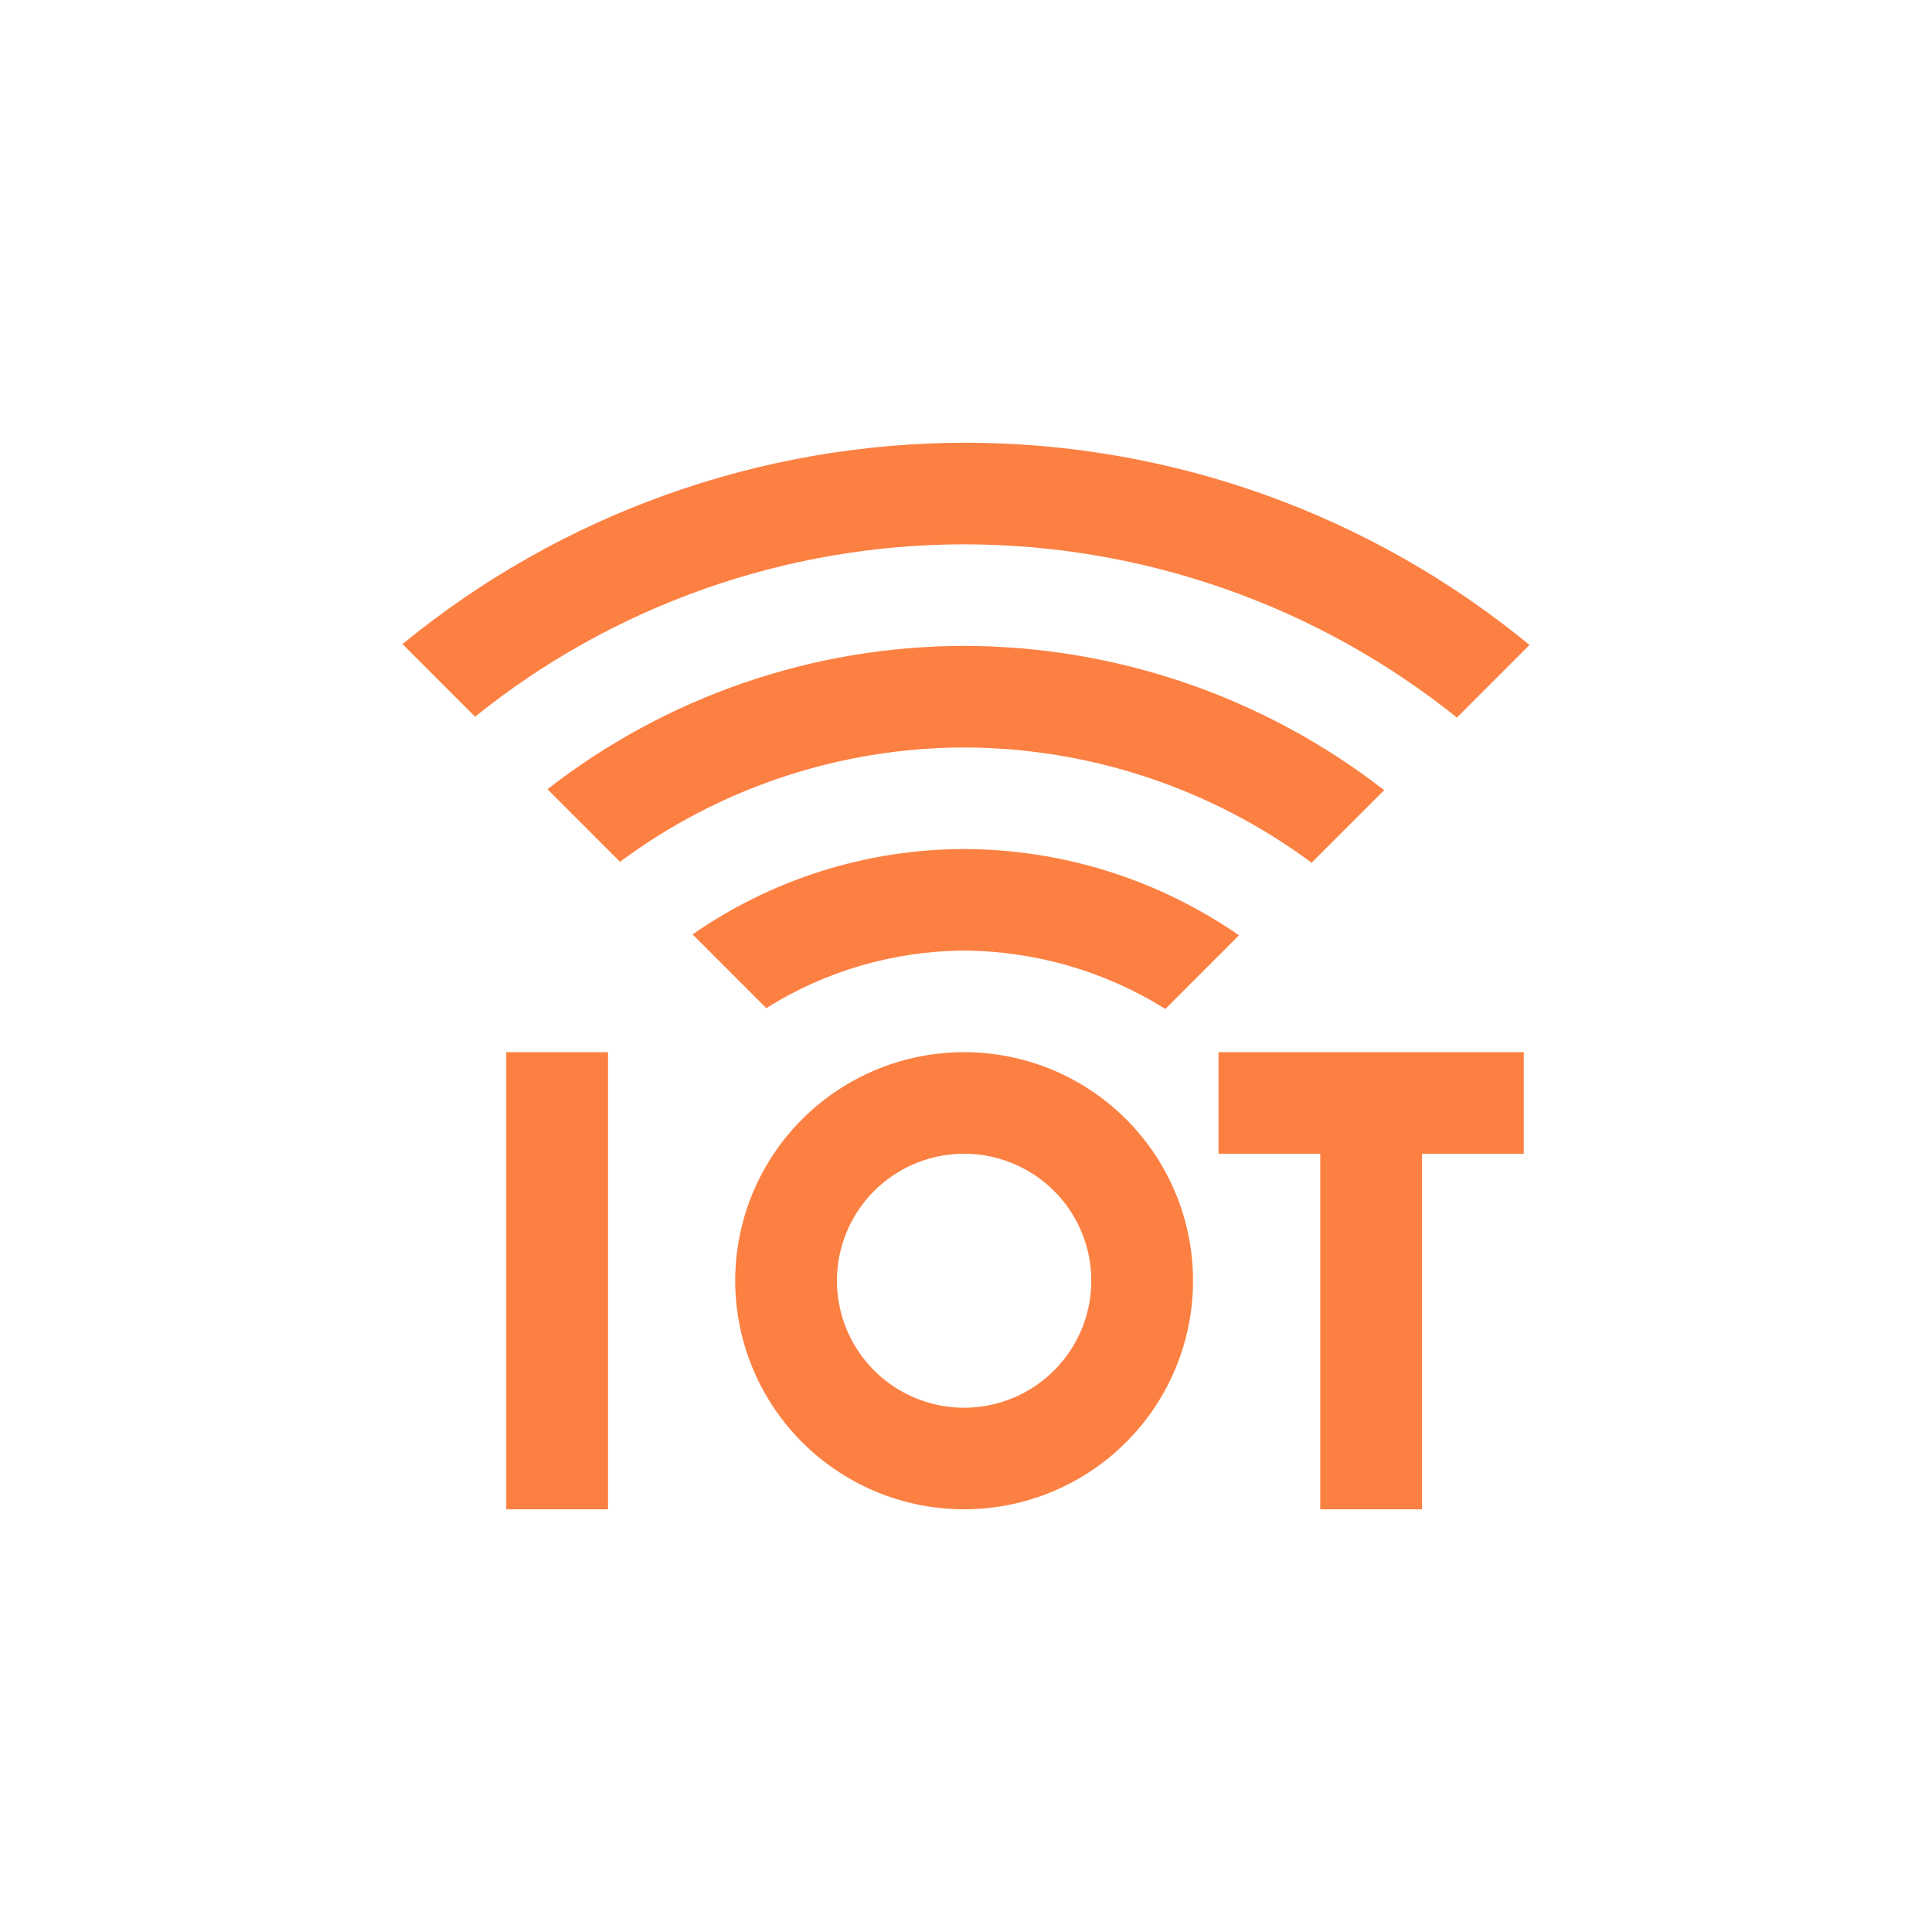
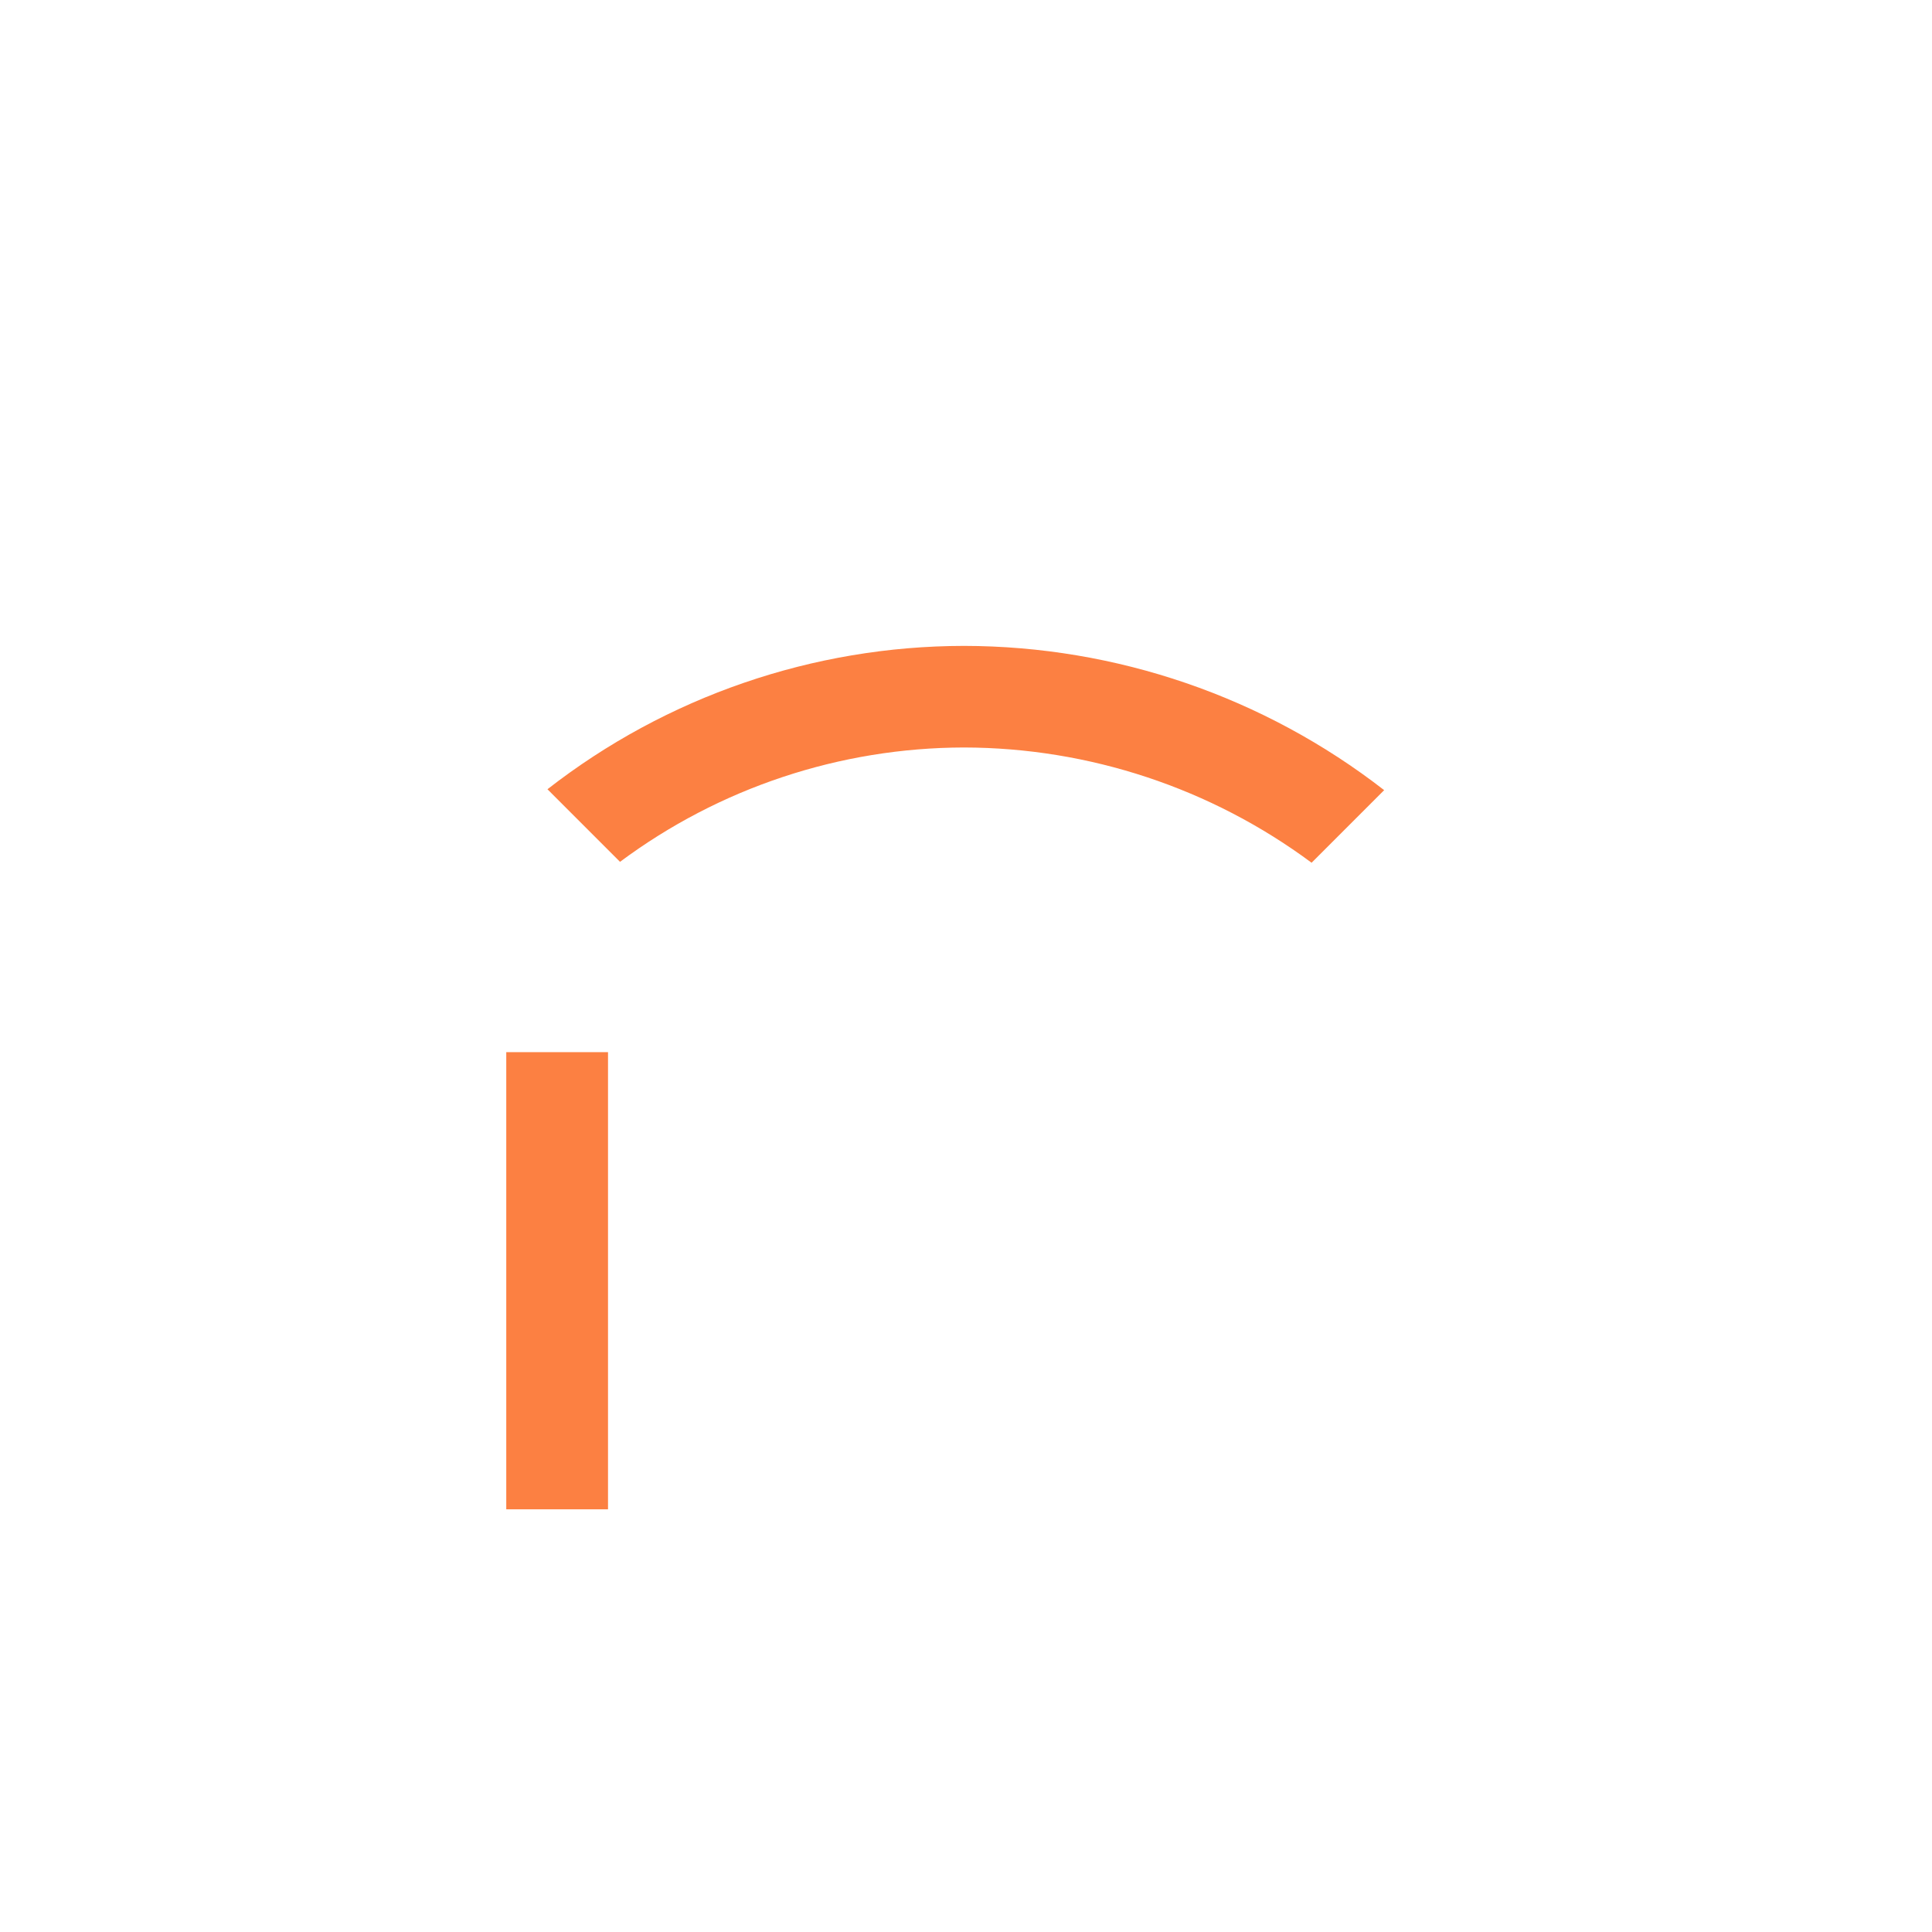
<svg xmlns="http://www.w3.org/2000/svg" width="96" height="96" viewBox="0 0 96 96" fill="none">
  <path d="M30.212 52.281V74.997H25.156V52.281H30.212Z" fill="#FC8042" />
-   <path d="M75.714 52.281V57.329H70.658V74.997H65.603V57.329H60.547V52.281H75.714Z" fill="#FC8042" />
-   <path d="M47.895 47.235C51.437 47.254 54.904 48.258 57.906 50.134L61.564 46.475C57.549 43.694 52.782 42.198 47.895 42.188C43.074 42.197 38.37 43.678 34.414 46.43L38.077 50.094C41.018 48.244 44.419 47.254 47.895 47.235Z" fill="#FC8042" />
  <path d="M47.897 37.142C54.121 37.154 60.177 39.162 65.172 42.869L68.778 39.262C62.807 34.624 55.461 32.103 47.897 32.094C40.397 32.103 33.115 34.61 27.203 39.217L30.809 42.824C35.746 39.147 41.737 37.154 47.897 37.142Z" fill="#FC8042" />
-   <path d="M47.906 27.048C56.812 27.05 65.451 30.086 72.394 35.656L76 32.049C68.118 25.56 58.223 22.008 48.008 22C37.793 21.992 27.892 25.528 20 32.004L23.606 35.611C30.49 30.072 39.065 27.05 47.906 27.048Z" fill="#FC8042" />
-   <path d="M47.907 52.281C45.657 52.281 43.457 52.947 41.587 54.195C39.716 55.443 38.258 57.217 37.397 59.293C36.536 61.368 36.311 63.652 36.75 65.855C37.189 68.058 38.272 70.082 39.863 71.67C41.454 73.258 43.481 74.34 45.687 74.778C47.894 75.217 50.181 74.992 52.26 74.132C54.338 73.272 56.115 71.817 57.365 69.949C58.614 68.081 59.282 65.885 59.282 63.639C59.282 60.627 58.083 57.738 55.95 55.608C53.817 53.478 50.923 52.281 47.907 52.281ZM47.907 69.949C46.657 69.949 45.435 69.579 44.395 68.885C43.356 68.192 42.546 67.207 42.068 66.054C41.59 64.901 41.465 63.632 41.708 62.408C41.952 61.184 42.554 60.06 43.438 59.177C44.322 58.295 45.448 57.694 46.674 57.45C47.9 57.207 49.17 57.332 50.325 57.809C51.48 58.287 52.467 59.096 53.161 60.133C53.855 61.171 54.226 62.391 54.226 63.639C54.226 65.312 53.56 66.917 52.375 68.101C51.19 69.284 49.583 69.949 47.907 69.949Z" fill="#FC8042" />
</svg>